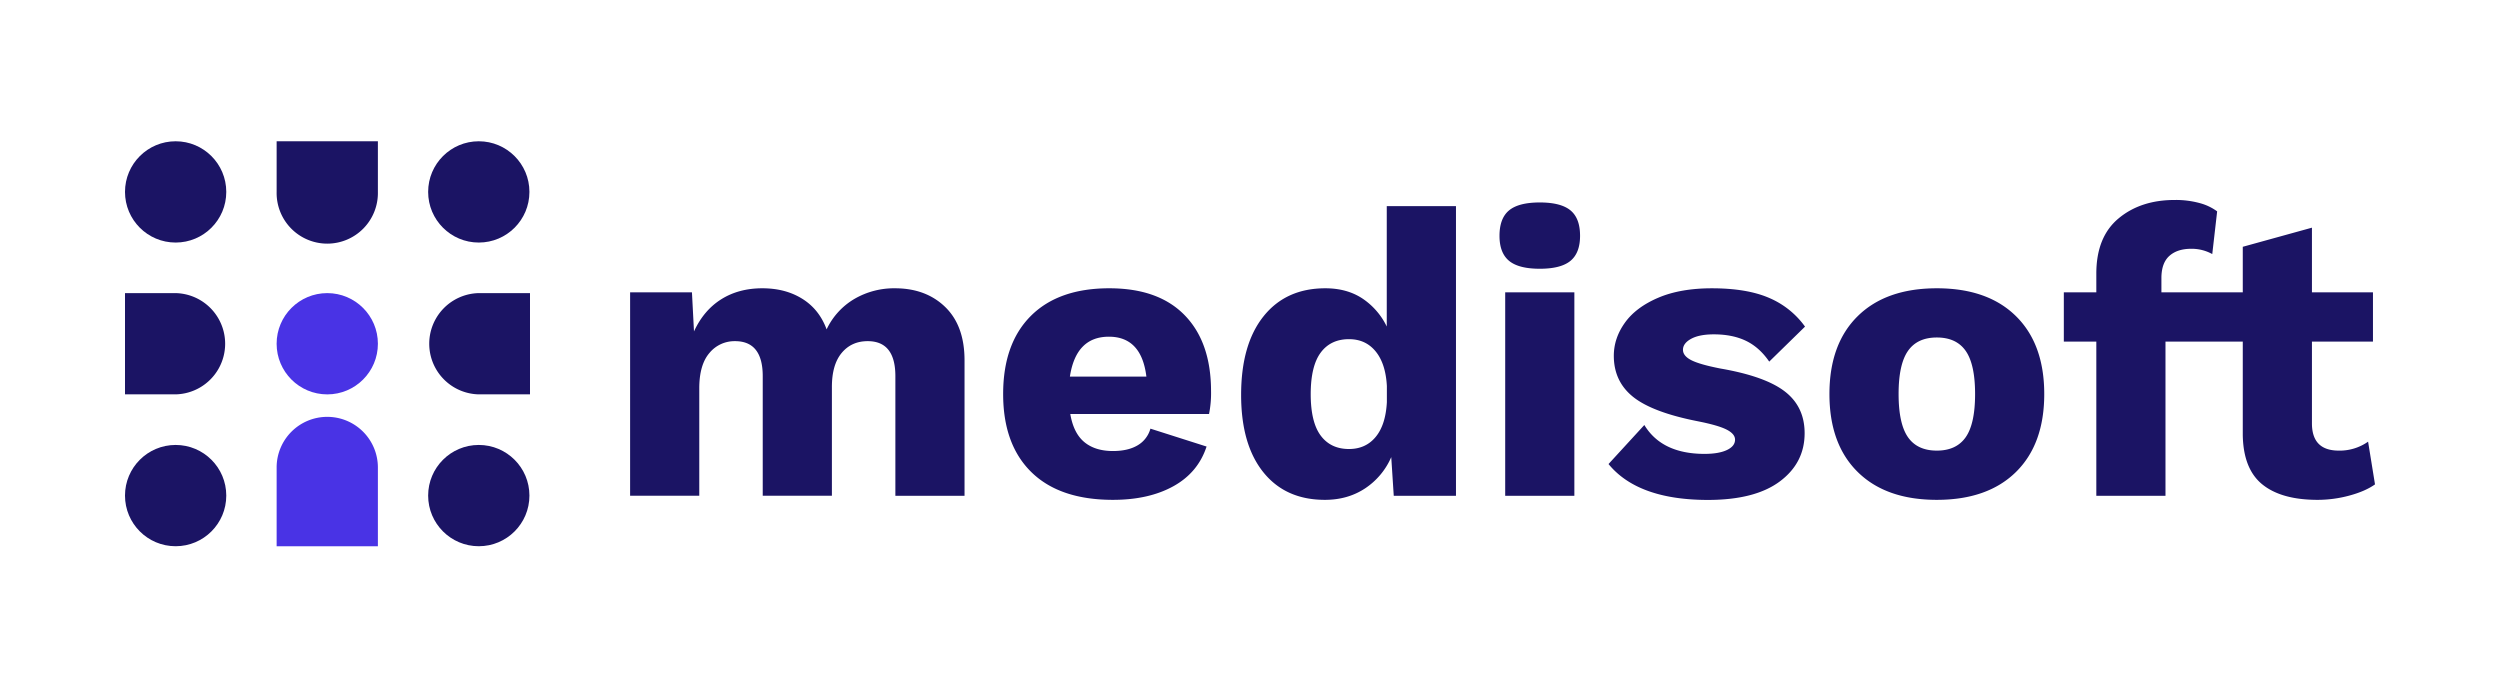
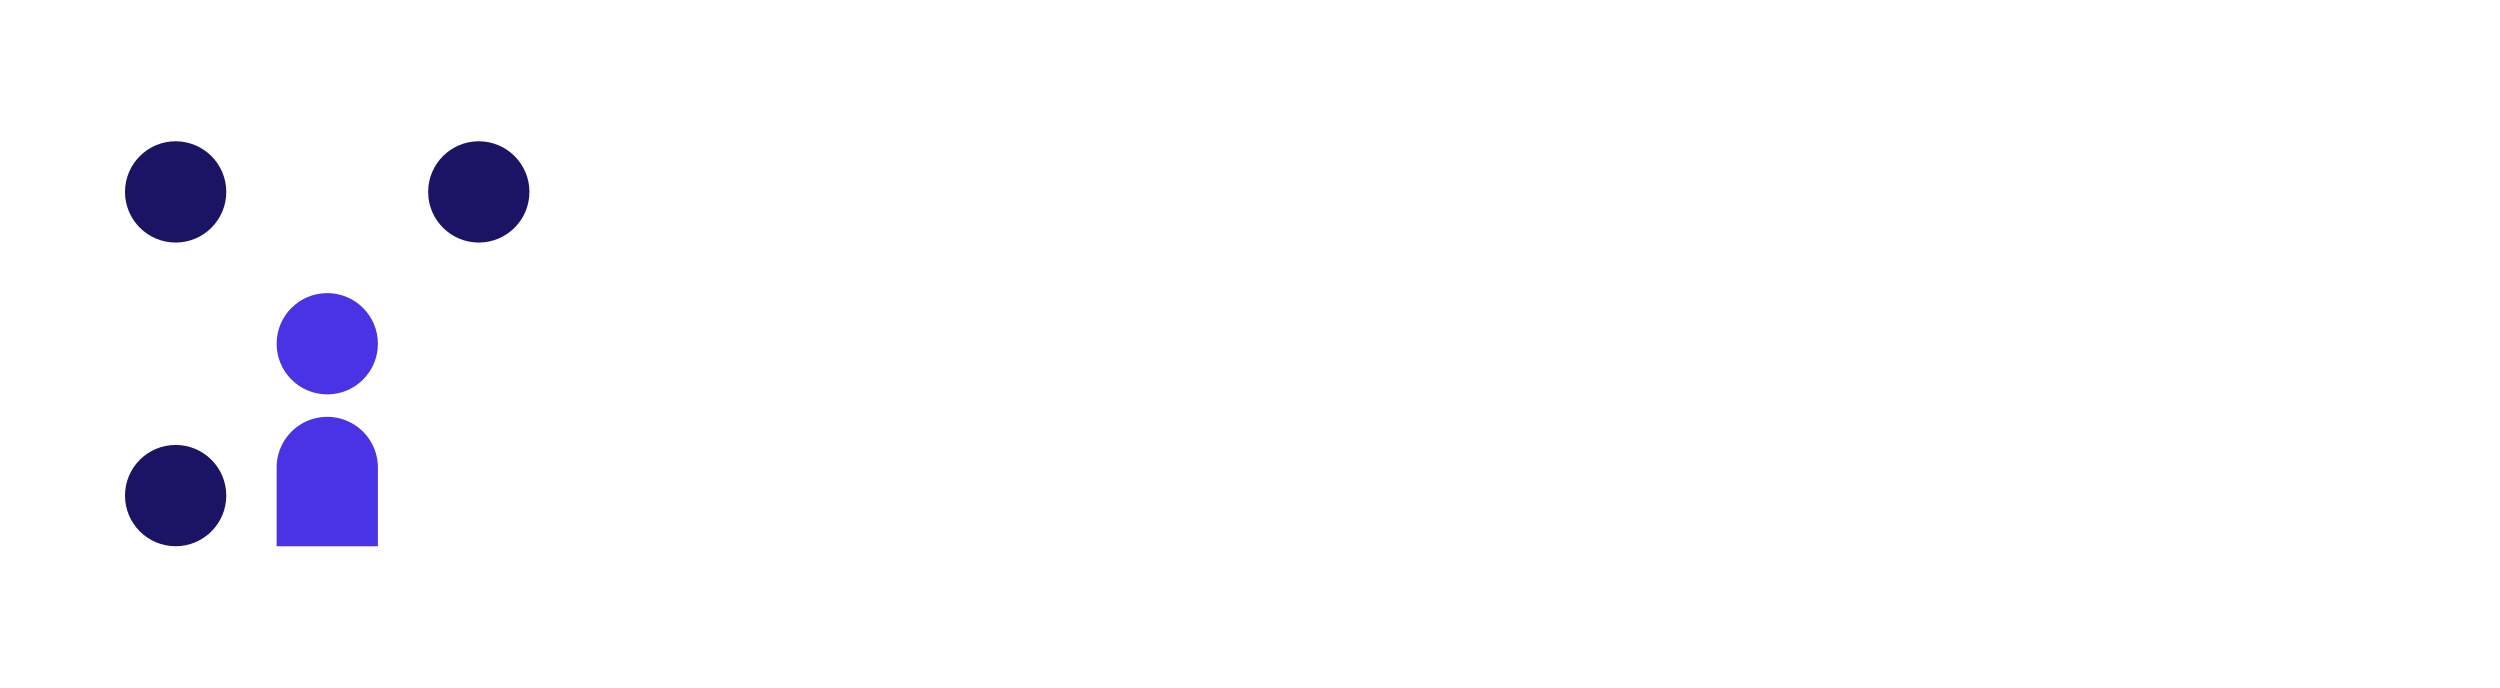
<svg xmlns="http://www.w3.org/2000/svg" id="Layer_1" data-name="Layer 1" viewBox="0 0 2000 550">
  <defs>
    <style>.cls-1{fill:#1b1464}.cls-2{fill:#4933e5}</style>
  </defs>
-   <path class="cls-1" d="M756.17 245.6q15.45 15 15.46 42.64v108.38H716.3v-95.69q0-28-22.13-28-13 0-20.84 9.44t-7.81 27.34v86.9h-55.33v-95.68q0-28-22.13-28a25.92 25.92 0 00-20.5 9.44q-8.14 9.45-8.14 28.32v85.92h-55.33V233.89h49.47l1.63 31.24Q563 248.21 577 239.42t32.87-8.79q18.55 0 32.06 8.47t19.36 24.4a56 56 0 0122.3-24.4 63 63 0 0132.41-8.47q24.71 0 40.17 14.97zm211.06 85.6h-111q2.6 15.3 11.22 22.46t22.95 7.16q12 0 19.69-4.56a22.32 22.32 0 0010.25-13.34l44.92 14.32q-6.84 20.83-26.53 31.73t-48.33 10.91q-42.64 0-65.26-22.14t-22.62-62.49q0-40.35 22.14-62.49t62.81-22.13q39.38 0 60.37 21.65t21 60.7a84.68 84.68 0 01-1.61 18.22zm-111.31-29.94h61.19q-3.92-31.89-30-31.9-26.3 0-31.19 31.9zm308.86-136.37v231.73H1115l-2-30.92a57.36 57.36 0 01-21 25.06q-13.83 9.11-32.06 9.12-31.57 0-49.31-22.14t-17.73-61.83q0-40.37 17.9-62.82t49.47-22.46q17.25 0 29.62 8.14a56.44 56.44 0 0119.52 22.46v-96.34zm-64.28 184.7q8-9.6 9-27.83v-13q-1-17.89-9-27.66t-21.31-9.76q-14.65 0-22.62 10.74t-8 33.19q0 22.47 8 33.2t22.62 10.74q13.33-.02 21.31-9.62zm106.75-140.93q-7.65-6.34-7.65-20 0-14 7.65-20.34t24.58-6.35q16.9 0 24.57 6.35t7.65 20.34q0 13.66-7.65 20t-24.57 6.34q-16.93 0-24.58-6.34zm52.24 188h-55.33V233.89h55.33zm27.33-25.43l28.65-31.23q14 23.11 48.16 23.11 11.4 0 17.91-3.09t6.5-8.3q0-4.56-6.67-8t-22.94-6.67q-36.47-7.15-51.92-19.53t-15.46-32.87q0-14 8.79-26.36t26.53-20q17.73-7.64 43.12-7.65 28 0 45.73 7.65a68.12 68.12 0 0128.8 23l-28.64 28q-7.8-11.4-18.55-16.6t-25.71-5.21q-11.71 0-18.23 3.58t-6.51 8.79q0 4.88 6.68 8.3t23.27 6.67q35.79 6.18 51.58 18.39t15.79 33.36q0 23.76-19.85 38.57t-57.61 14.81q-55.98-.07-79.42-28.72zm325.96-118.3q22.62 22.29 22.62 62.32t-22.62 62.33q-22.63 22.29-63.31 22.3t-63.3-22.3q-22.62-22.29-22.62-62.33t22.62-62.32q22.62-22.29 63.3-22.3t63.31 22.3zm-86.41 27.82q-7.5 10.75-7.49 34.5t7.49 34.5q7.49 10.74 23.1 10.74t23.11-10.74q7.49-10.74 7.49-34.5t-7.49-34.5q-7.49-10.75-23.11-10.75t-23.1 10.75zM1900 387.51q-7.82 5.53-20.5 8.95a97.3 97.3 0 01-25.39 3.42q-29 0-44.26-12.37t-15.63-39.71v-74.53h-61.83v123.35h-55.33V273.27h-26v-39.38h26v-15q0-29.29 17.73-44.11t45.08-14.8a72.36 72.36 0 0119.69 2.44 41.79 41.79 0 0114.16 6.67l-3.91 34.17a33.89 33.89 0 00-16.92-4.23q-11.07 0-17.41 5.7t-6.35 17.74v11.39h65.09v-36.43l55.33-15.29v51.75h48.82v39.38h-48.82v65.42q0 21.81 21.48 21.8a39.43 39.43 0 0023.44-7.16z" />
  <circle class="cls-1" cx="140.51" cy="153.53" r="40.51" />
  <circle class="cls-1" cx="383.03" cy="153.53" r="40.51" />
-   <path class="cls-1" d="M140.51 234.49H100v81h40.51a40.51 40.51 0 000-81z" />
  <circle class="cls-2" cx="261.81" cy="275" r="40.51" />
  <circle class="cls-1" cx="140.51" cy="396.47" r="40.51" />
  <path class="cls-2" d="M261.81 333.48a40.51 40.51 0 00-40.5 40.52v63h81v-63a40.51 40.51 0 00-40.5-40.52z" />
-   <circle class="cls-1" cx="383.03" cy="396.47" r="40.51" />
-   <path class="cls-1" d="M221.31 113v40.5a40.51 40.51 0 1081 0V113zm162.15 121.49H383a40.51 40.51 0 000 81h41v-81z" />
</svg>